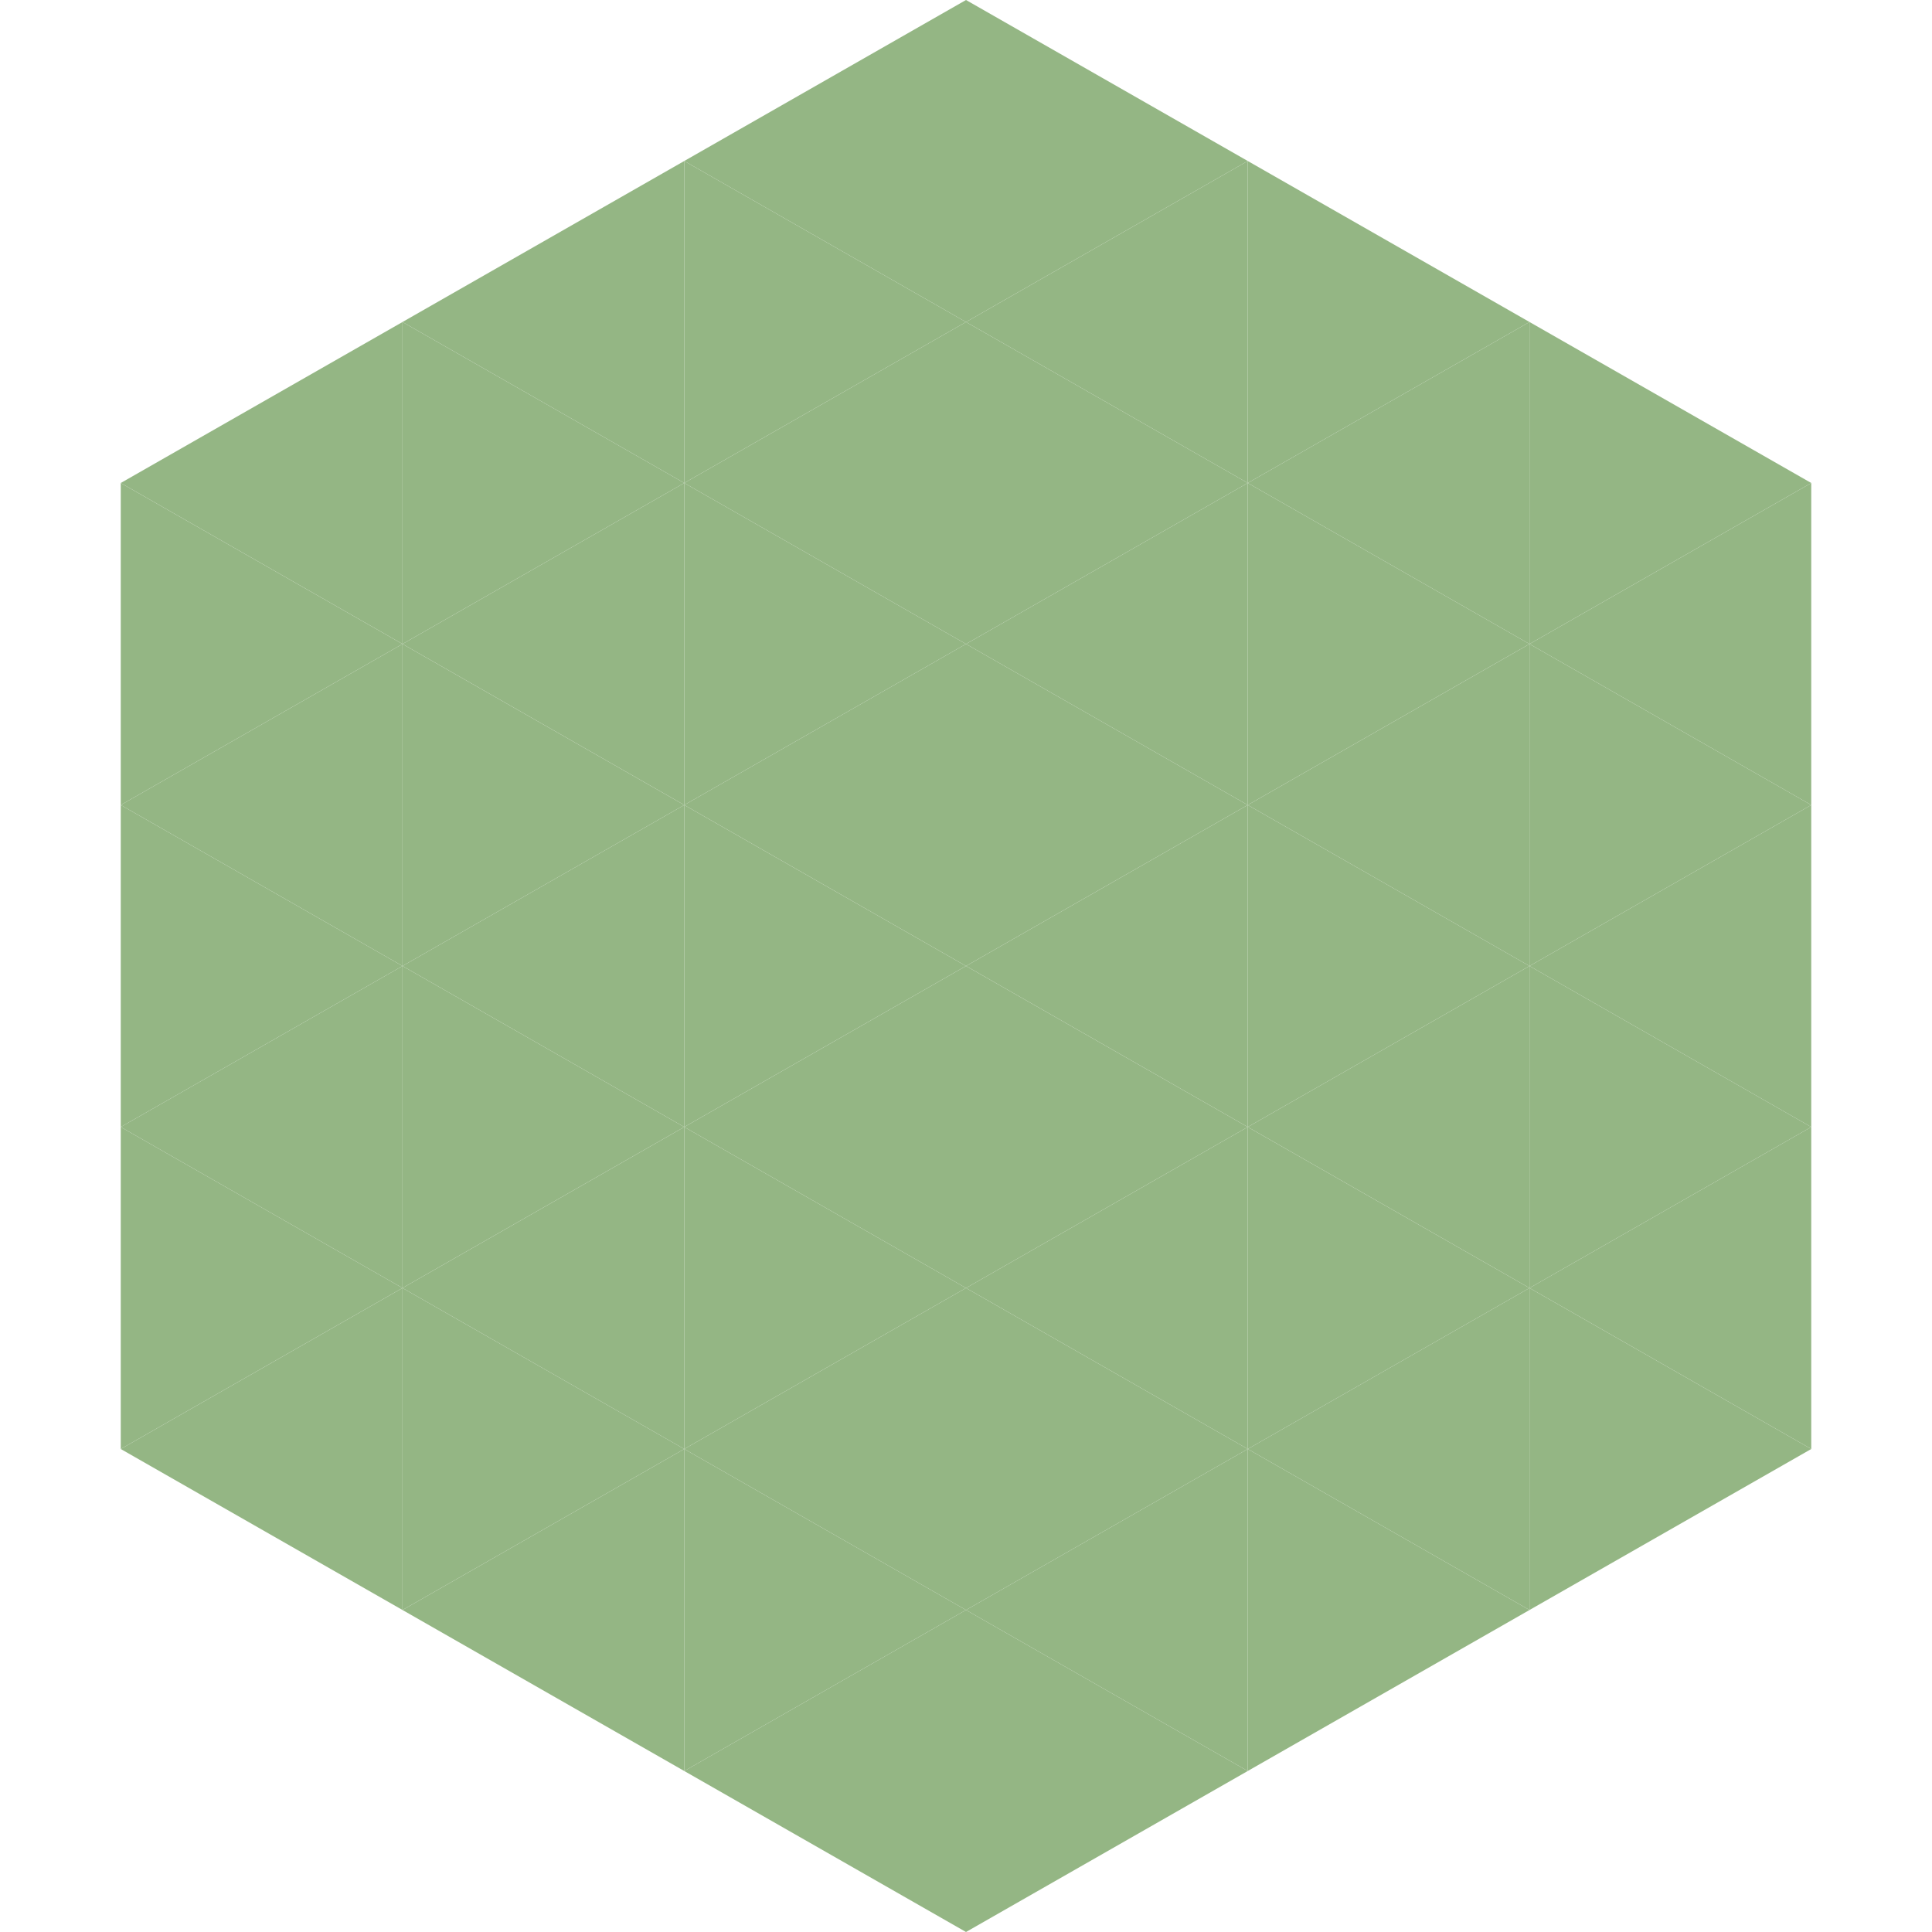
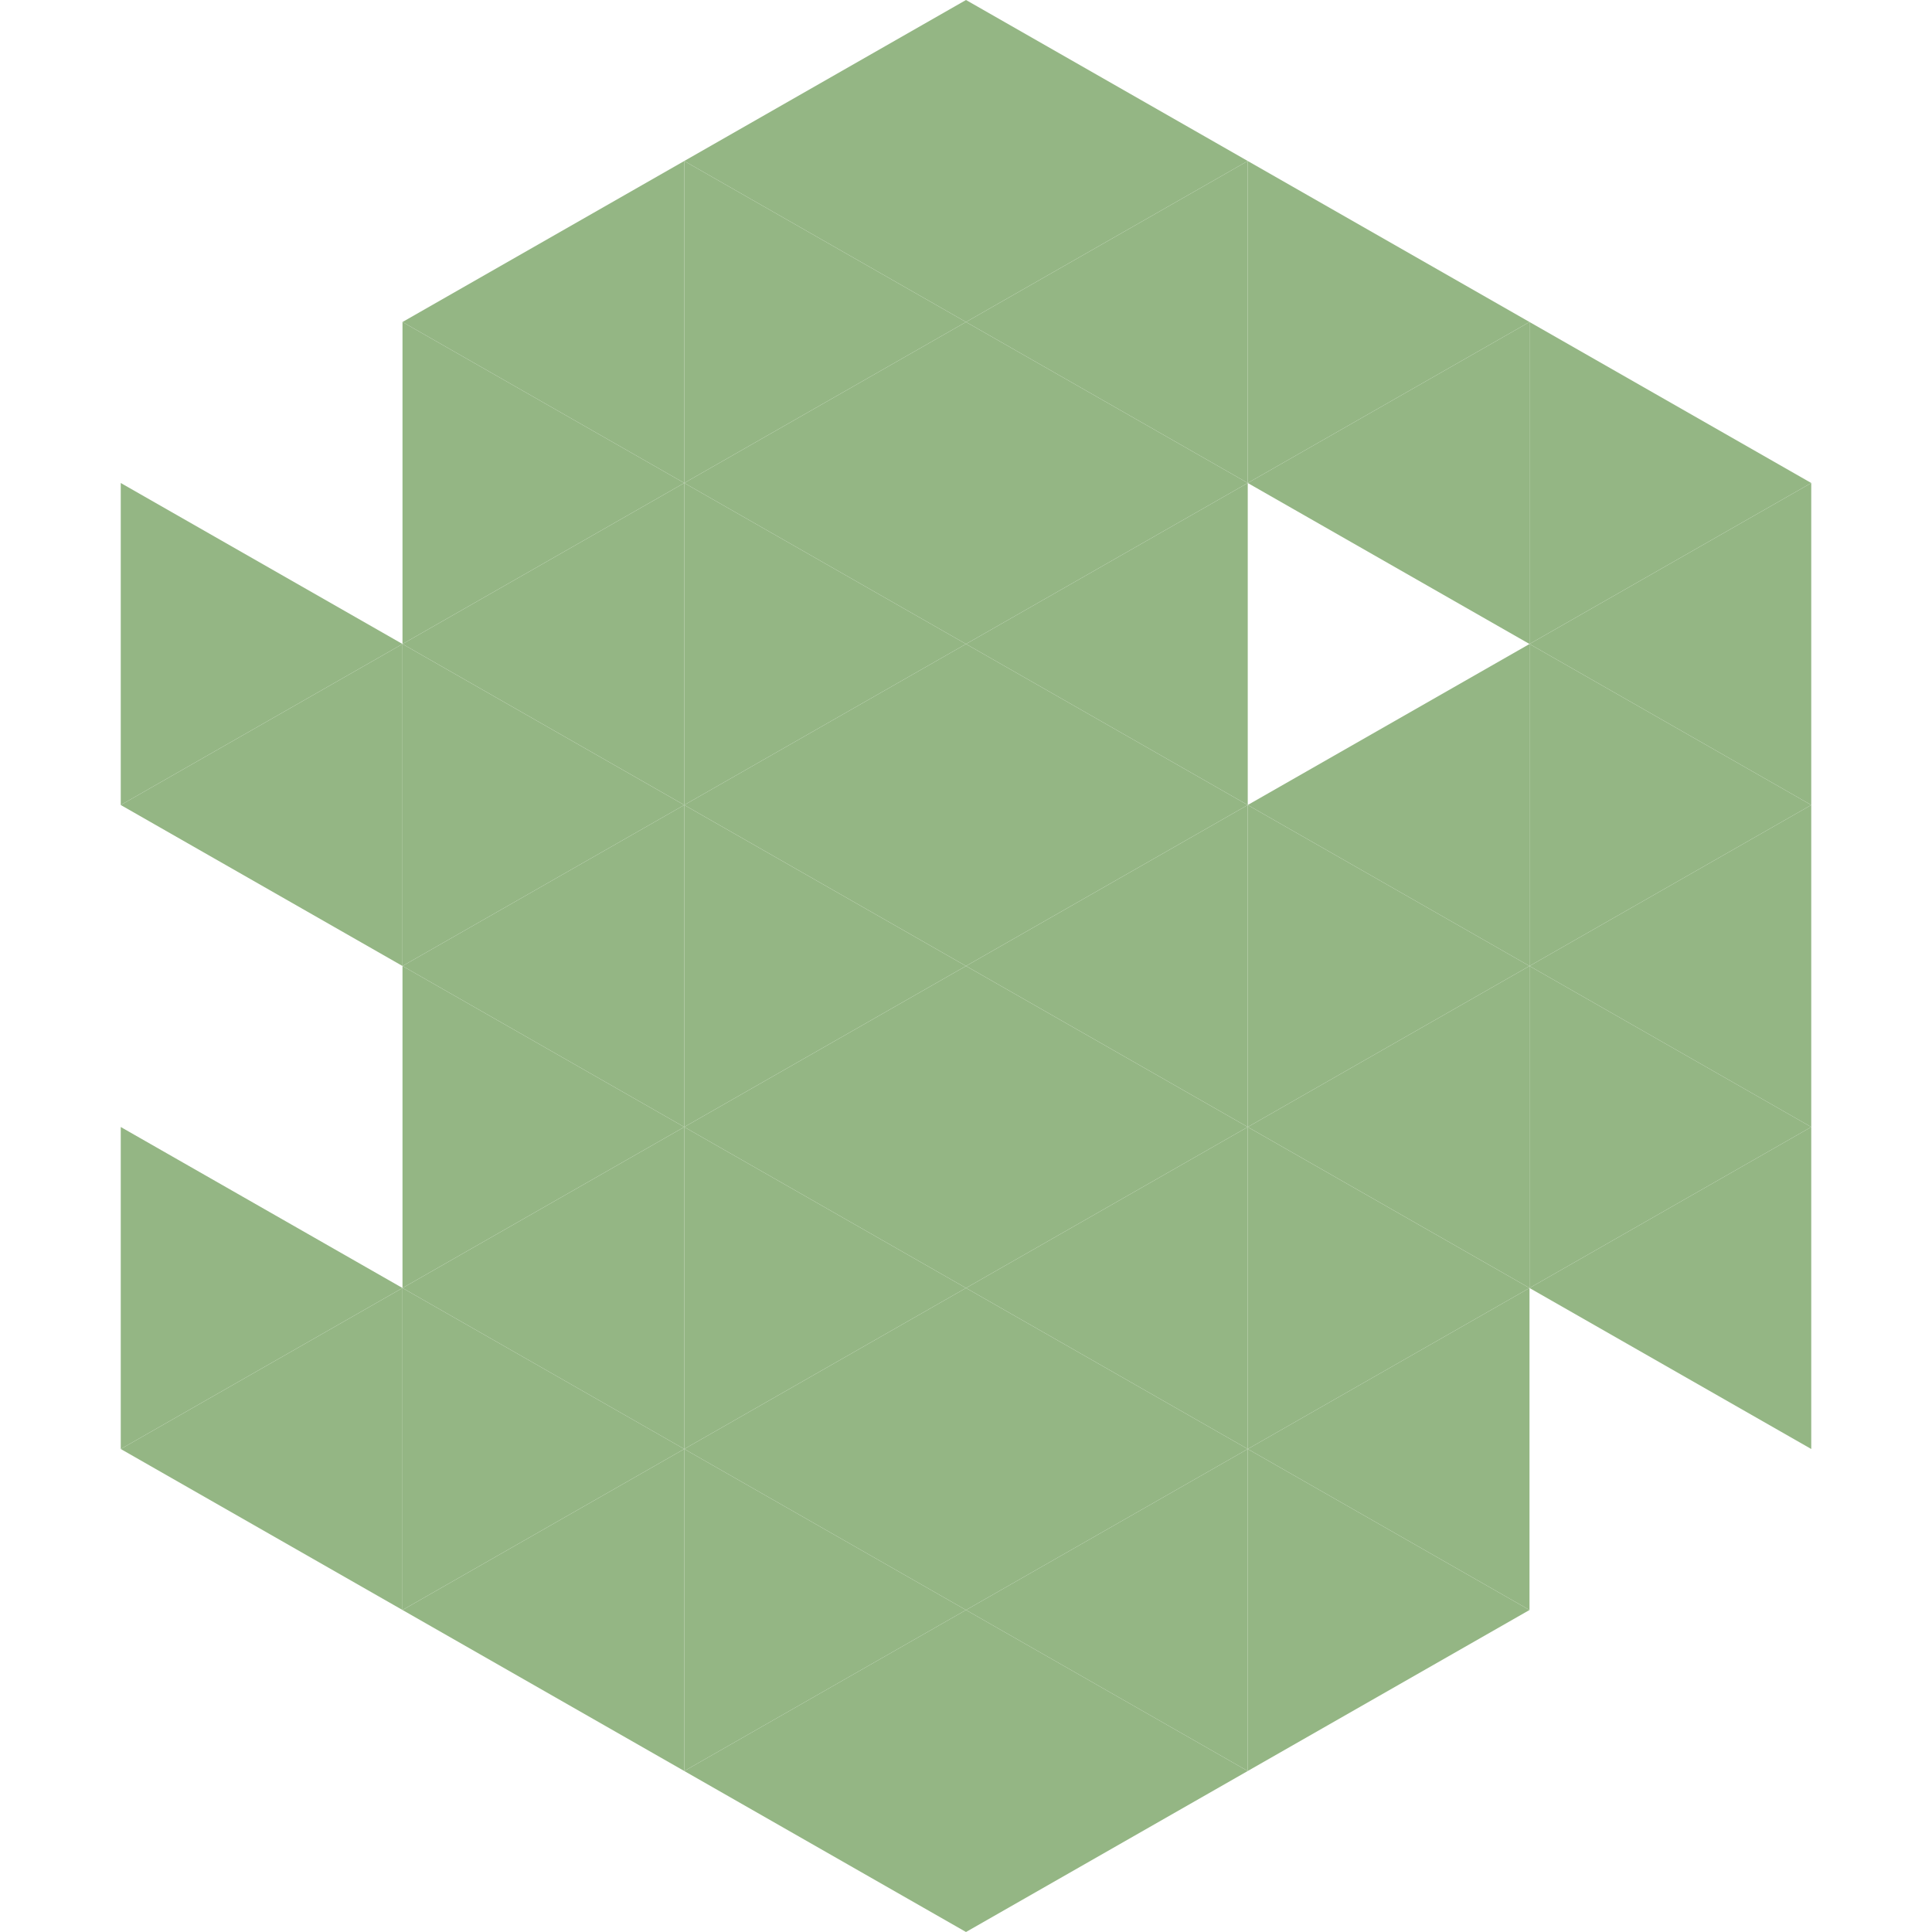
<svg xmlns="http://www.w3.org/2000/svg" width="240" height="240">
-   <polygon points="50,40 15,60 50,80" style="fill:rgb(148,182,132)" />
  <polygon points="190,40 225,60 190,80" style="fill:rgb(148,182,132)" />
  <polygon points="15,60 50,80 15,100" style="fill:rgb(148,182,132)" />
  <polygon points="225,60 190,80 225,100" style="fill:rgb(148,182,132)" />
  <polygon points="50,80 15,100 50,120" style="fill:rgb(148,182,132)" />
  <polygon points="190,80 225,100 190,120" style="fill:rgb(148,182,132)" />
-   <polygon points="15,100 50,120 15,140" style="fill:rgb(148,182,132)" />
  <polygon points="225,100 190,120 225,140" style="fill:rgb(148,182,132)" />
-   <polygon points="50,120 15,140 50,160" style="fill:rgb(148,182,132)" />
  <polygon points="190,120 225,140 190,160" style="fill:rgb(148,182,132)" />
  <polygon points="15,140 50,160 15,180" style="fill:rgb(148,182,132)" />
  <polygon points="225,140 190,160 225,180" style="fill:rgb(148,182,132)" />
  <polygon points="50,160 15,180 50,200" style="fill:rgb(148,182,132)" />
-   <polygon points="190,160 225,180 190,200" style="fill:rgb(148,182,132)" />
  <polygon points="15,180 50,200 15,220" style="fill:rgb(255,255,255); fill-opacity:0" />
  <polygon points="225,180 190,200 225,220" style="fill:rgb(255,255,255); fill-opacity:0" />
  <polygon points="50,0 85,20 50,40" style="fill:rgb(255,255,255); fill-opacity:0" />
  <polygon points="190,0 155,20 190,40" style="fill:rgb(255,255,255); fill-opacity:0" />
  <polygon points="85,20 50,40 85,60" style="fill:rgb(148,182,132)" />
  <polygon points="155,20 190,40 155,60" style="fill:rgb(148,182,132)" />
  <polygon points="50,40 85,60 50,80" style="fill:rgb(148,182,132)" />
  <polygon points="190,40 155,60 190,80" style="fill:rgb(148,182,132)" />
  <polygon points="85,60 50,80 85,100" style="fill:rgb(148,182,132)" />
-   <polygon points="155,60 190,80 155,100" style="fill:rgb(148,182,132)" />
  <polygon points="50,80 85,100 50,120" style="fill:rgb(148,182,132)" />
  <polygon points="190,80 155,100 190,120" style="fill:rgb(148,182,132)" />
  <polygon points="85,100 50,120 85,140" style="fill:rgb(148,182,132)" />
  <polygon points="155,100 190,120 155,140" style="fill:rgb(148,182,132)" />
  <polygon points="50,120 85,140 50,160" style="fill:rgb(148,182,132)" />
  <polygon points="190,120 155,140 190,160" style="fill:rgb(148,182,132)" />
  <polygon points="85,140 50,160 85,180" style="fill:rgb(148,182,132)" />
  <polygon points="155,140 190,160 155,180" style="fill:rgb(148,182,132)" />
  <polygon points="50,160 85,180 50,200" style="fill:rgb(148,182,132)" />
  <polygon points="190,160 155,180 190,200" style="fill:rgb(148,182,132)" />
  <polygon points="85,180 50,200 85,220" style="fill:rgb(148,182,132)" />
  <polygon points="155,180 190,200 155,220" style="fill:rgb(148,182,132)" />
  <polygon points="120,0 85,20 120,40" style="fill:rgb(148,182,132)" />
  <polygon points="120,0 155,20 120,40" style="fill:rgb(148,182,132)" />
  <polygon points="85,20 120,40 85,60" style="fill:rgb(148,182,132)" />
  <polygon points="155,20 120,40 155,60" style="fill:rgb(148,182,132)" />
  <polygon points="120,40 85,60 120,80" style="fill:rgb(148,182,132)" />
  <polygon points="120,40 155,60 120,80" style="fill:rgb(148,182,132)" />
  <polygon points="85,60 120,80 85,100" style="fill:rgb(148,182,132)" />
  <polygon points="155,60 120,80 155,100" style="fill:rgb(148,182,132)" />
  <polygon points="120,80 85,100 120,120" style="fill:rgb(148,182,132)" />
  <polygon points="120,80 155,100 120,120" style="fill:rgb(148,182,132)" />
  <polygon points="85,100 120,120 85,140" style="fill:rgb(148,182,132)" />
  <polygon points="155,100 120,120 155,140" style="fill:rgb(148,182,132)" />
  <polygon points="120,120 85,140 120,160" style="fill:rgb(148,182,132)" />
  <polygon points="120,120 155,140 120,160" style="fill:rgb(148,182,132)" />
  <polygon points="85,140 120,160 85,180" style="fill:rgb(148,182,132)" />
  <polygon points="155,140 120,160 155,180" style="fill:rgb(148,182,132)" />
  <polygon points="120,160 85,180 120,200" style="fill:rgb(148,182,132)" />
  <polygon points="120,160 155,180 120,200" style="fill:rgb(148,182,132)" />
  <polygon points="85,180 120,200 85,220" style="fill:rgb(148,182,132)" />
  <polygon points="155,180 120,200 155,220" style="fill:rgb(148,182,132)" />
  <polygon points="120,200 85,220 120,240" style="fill:rgb(148,182,132)" />
  <polygon points="120,200 155,220 120,240" style="fill:rgb(148,182,132)" />
  <polygon points="85,220 120,240 85,260" style="fill:rgb(255,255,255); fill-opacity:0" />
  <polygon points="155,220 120,240 155,260" style="fill:rgb(255,255,255); fill-opacity:0" />
</svg>